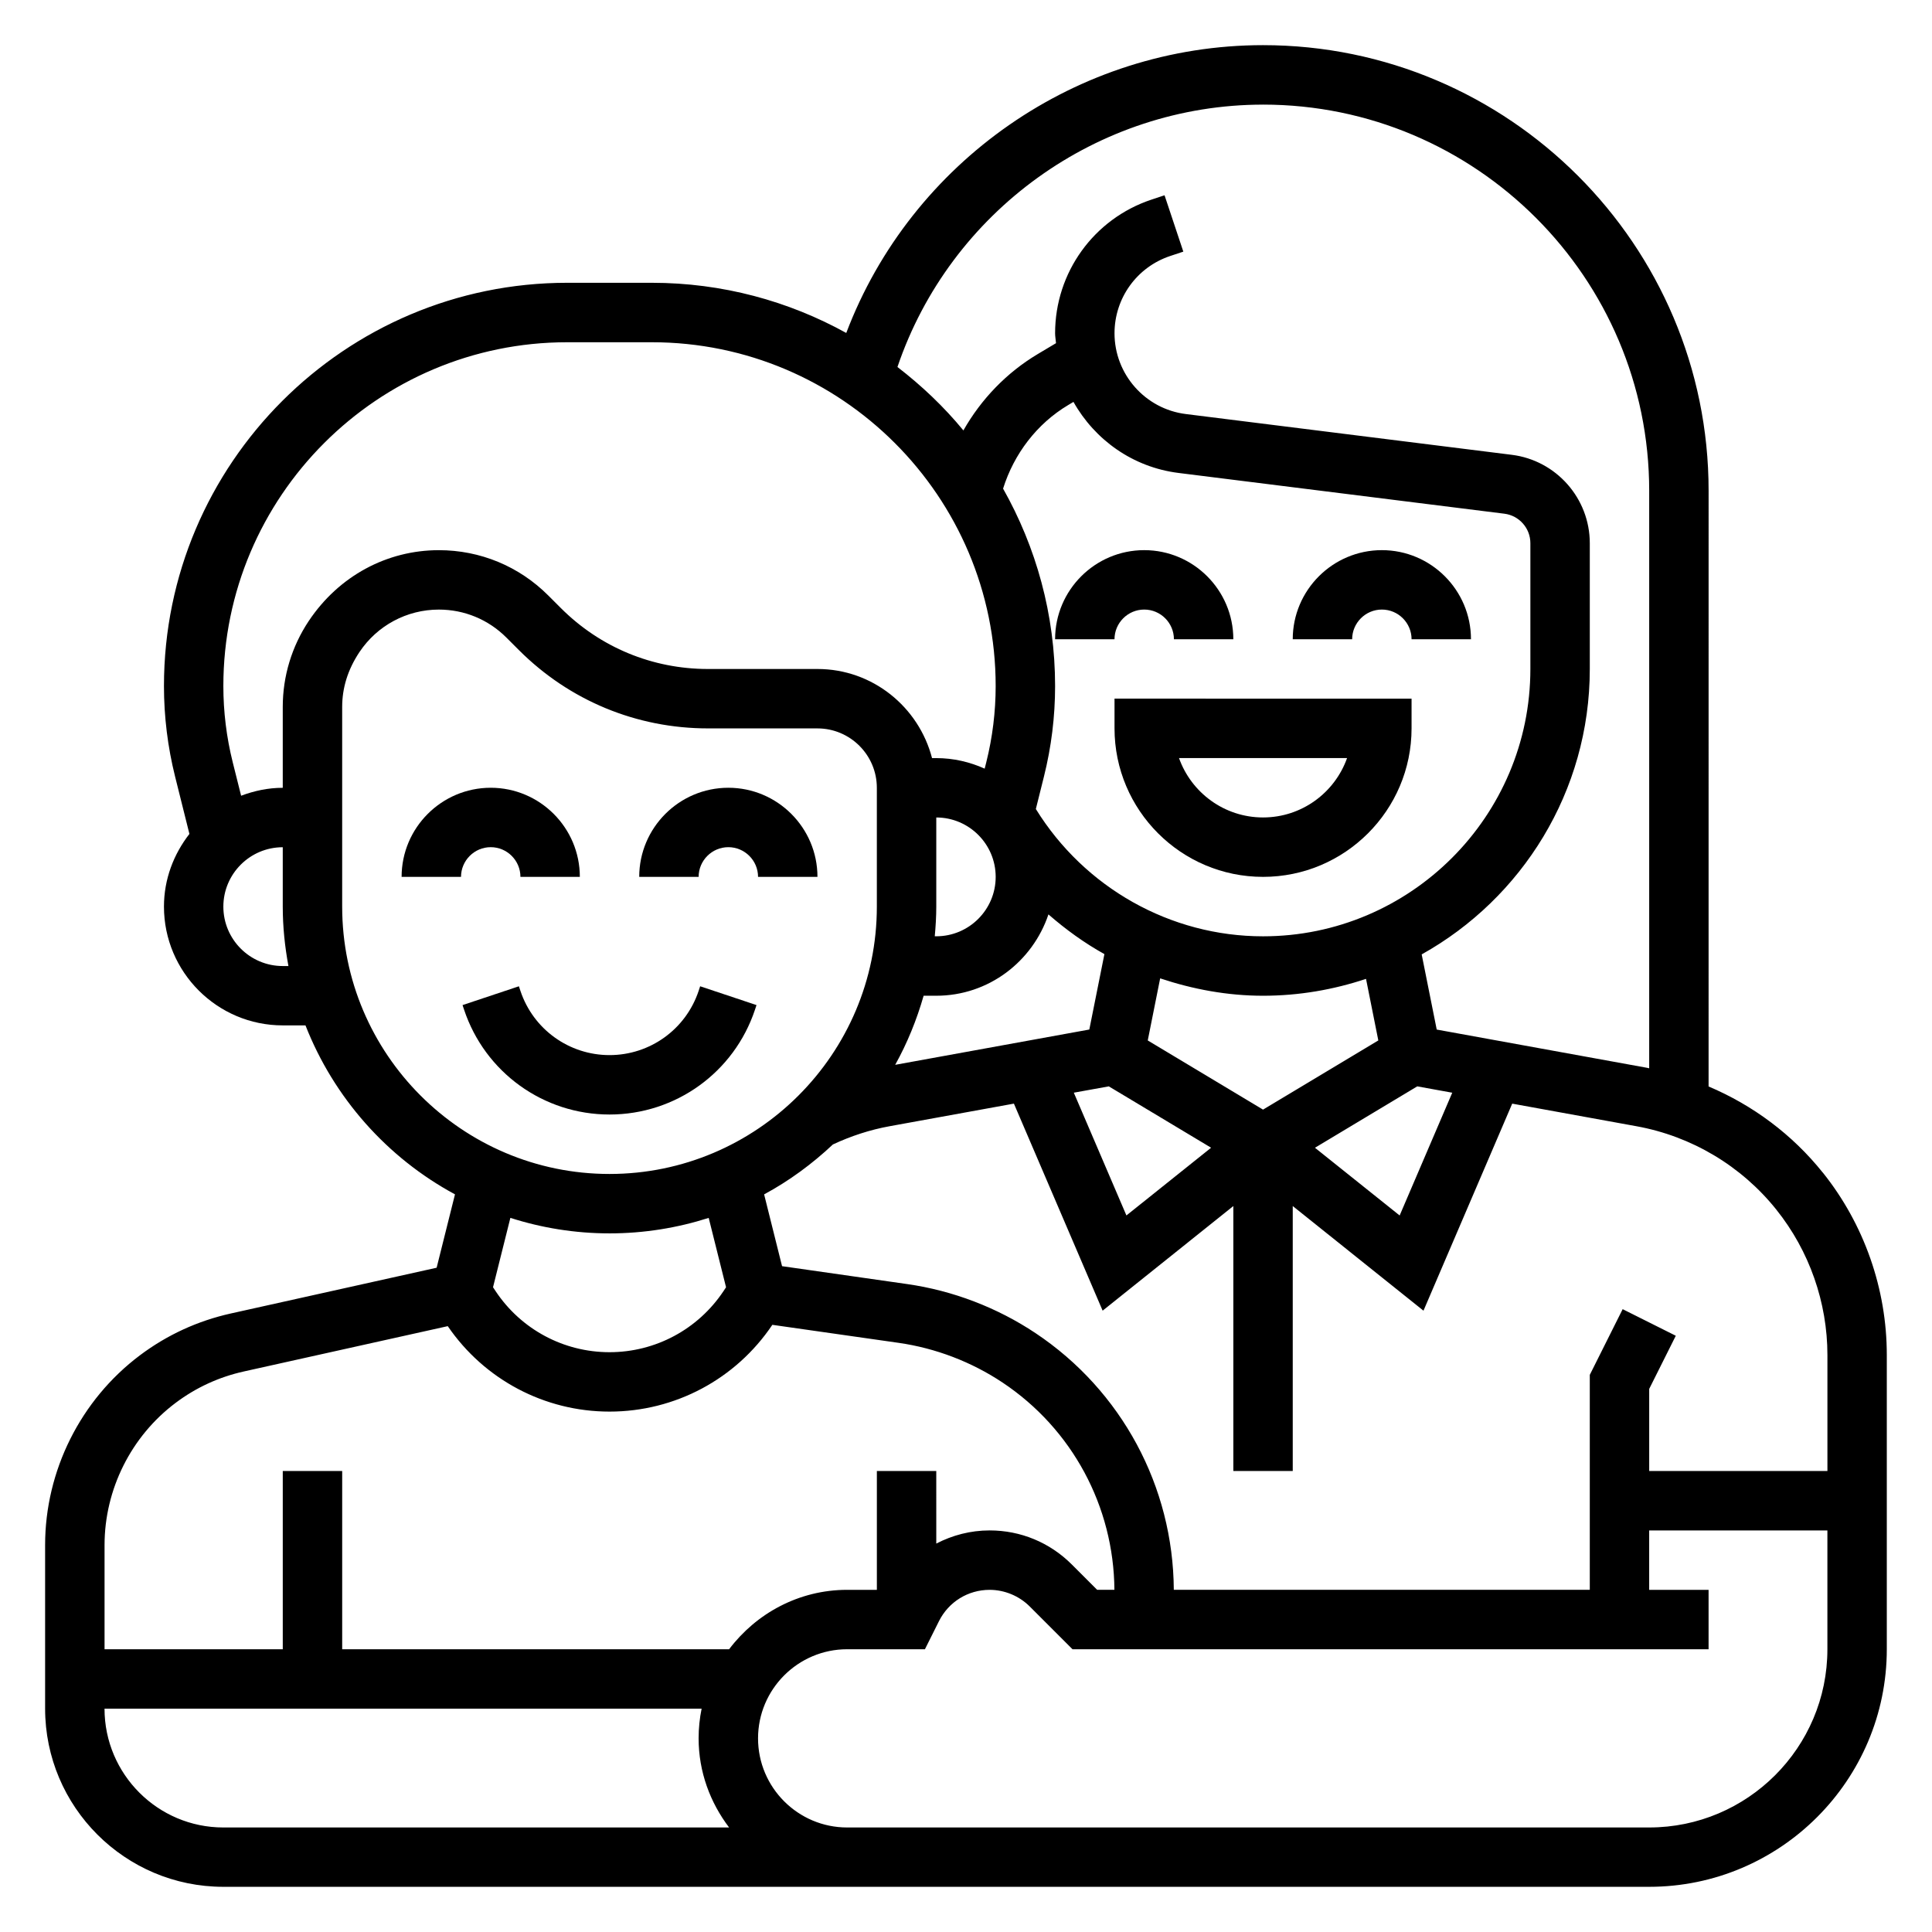
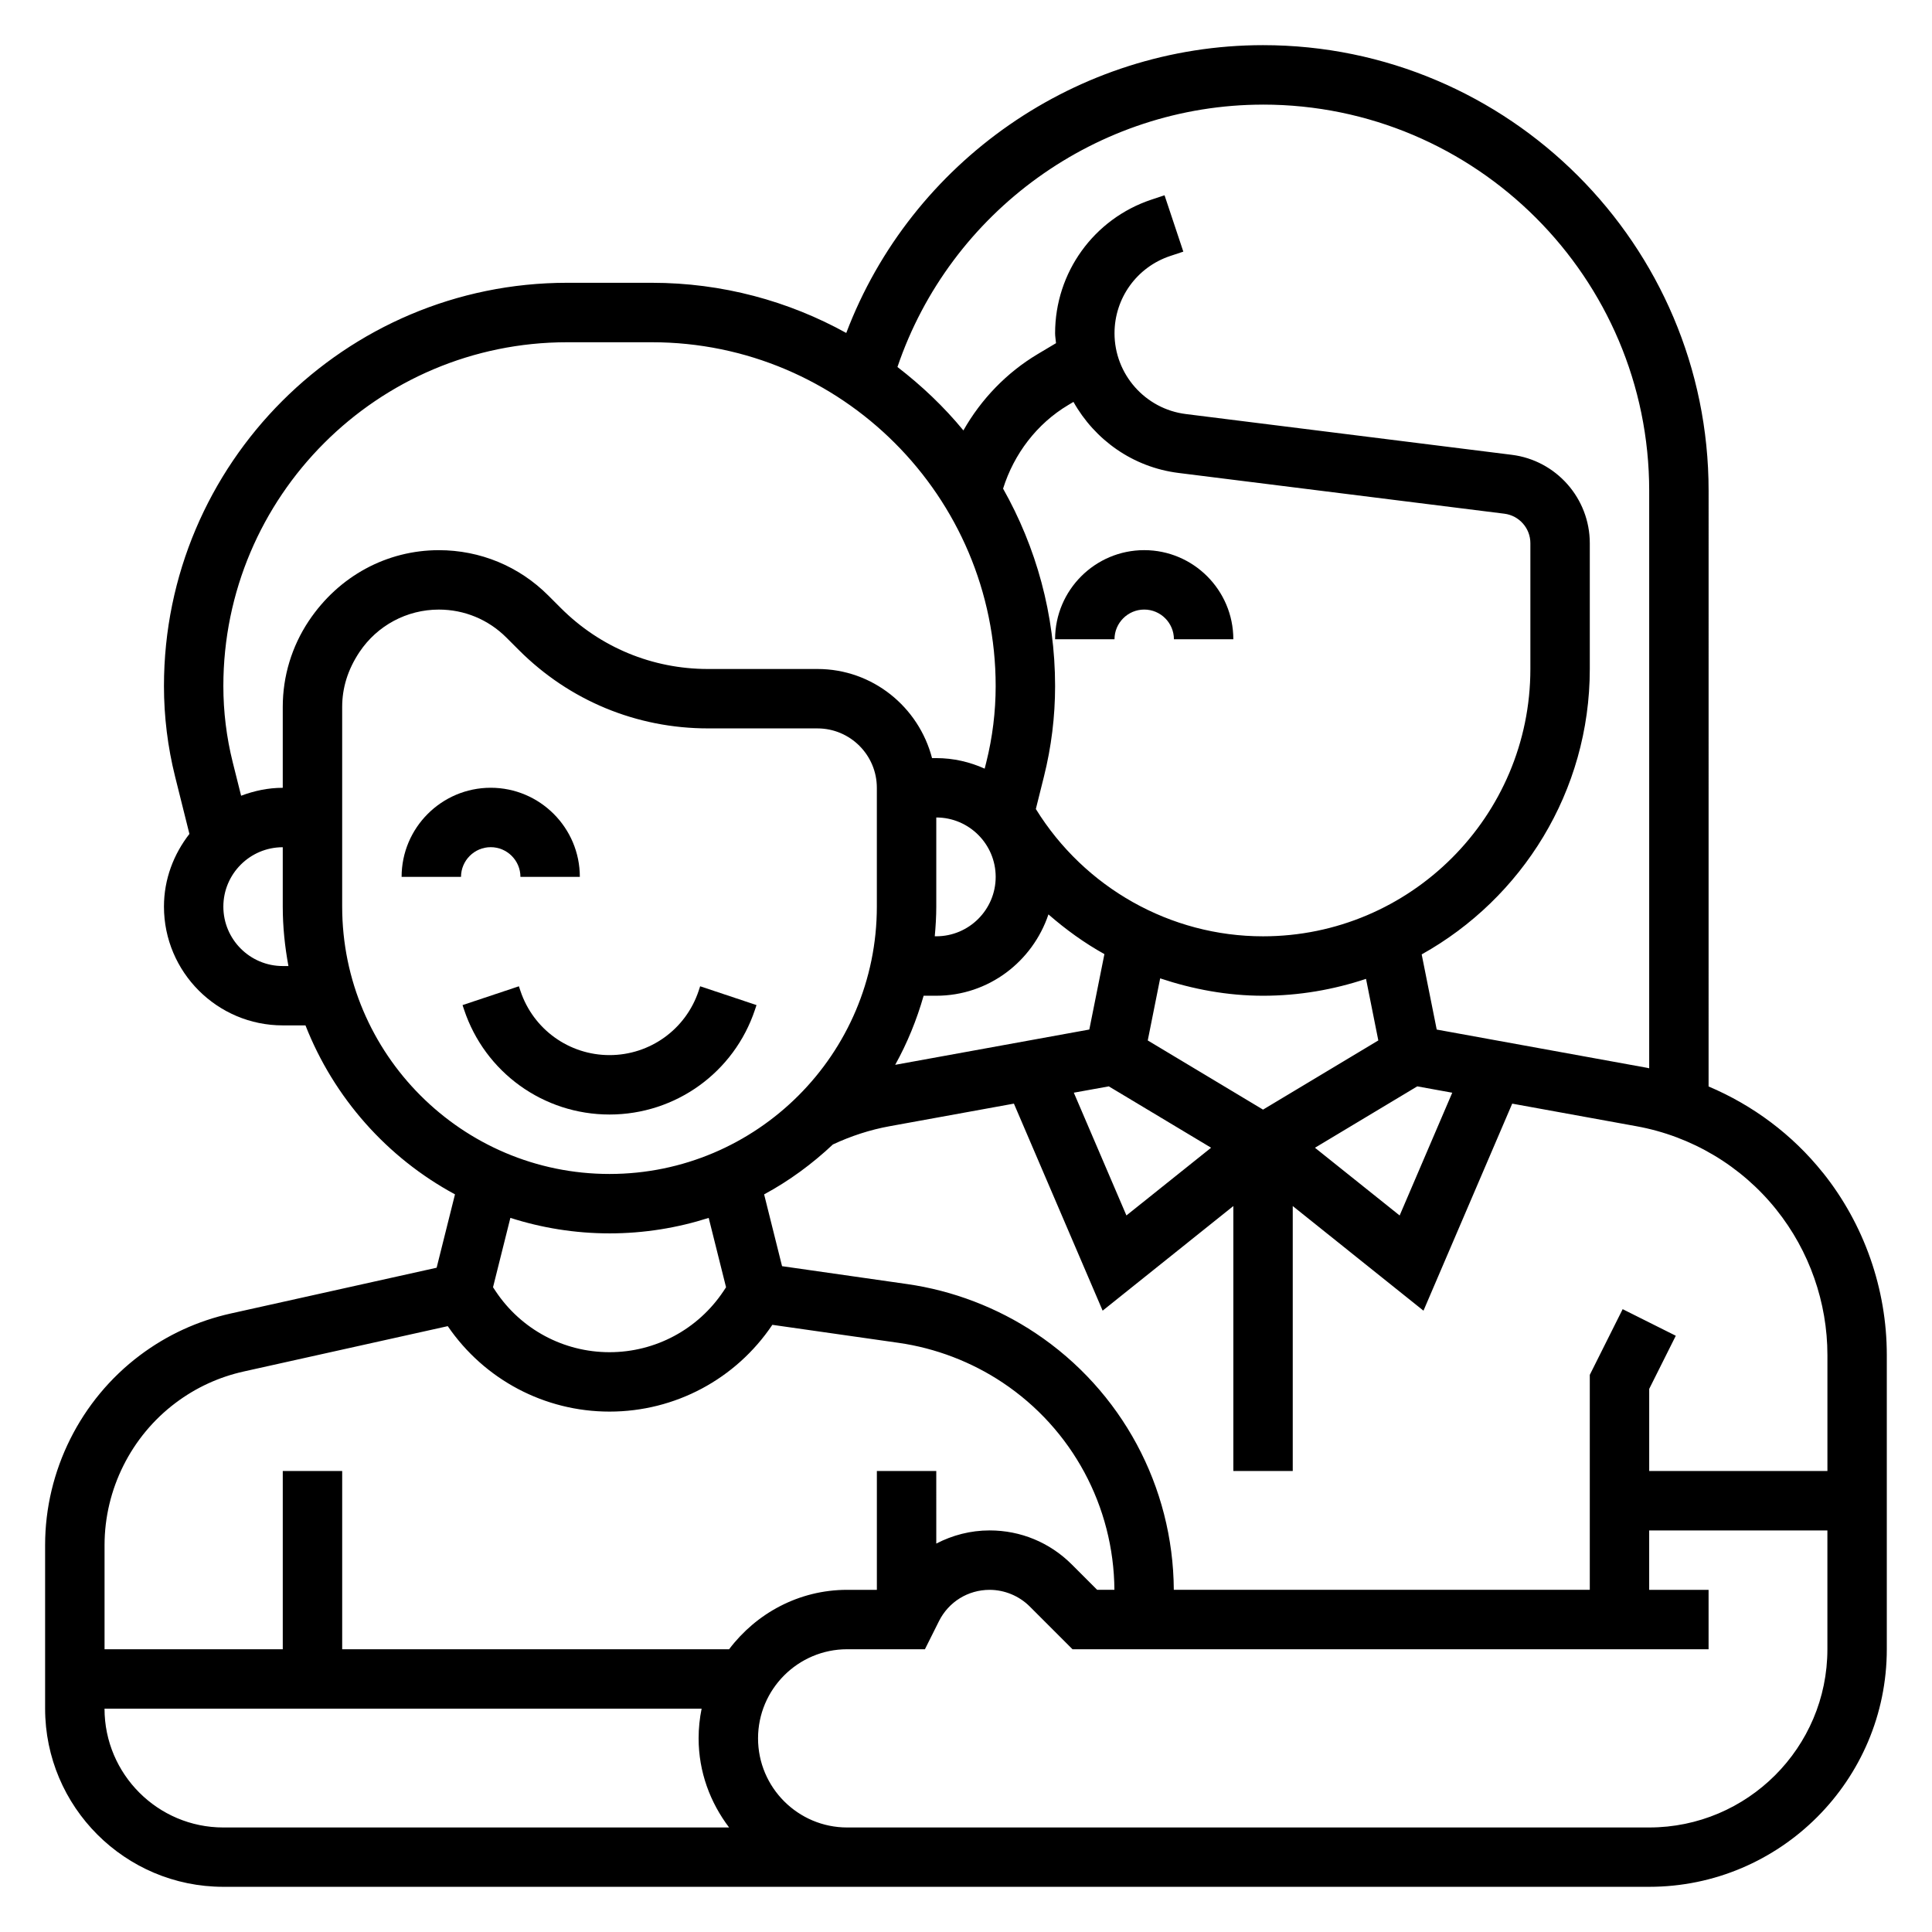
<svg xmlns="http://www.w3.org/2000/svg" fill="#000000" width="800px" height="800px" version="1.1" viewBox="144 144 512 512">
  <g>
-     <path d="m510.21 305.54c4.336 0 7.871 3.535 7.871 7.871h15.742c0-13.02-10.598-23.617-23.617-23.617s-23.617 10.598-23.617 23.617h15.742c0.008-4.336 3.543-7.871 7.879-7.871z" />
    <path d="m447.23 305.54c4.336 0 7.871 3.535 7.871 7.871h15.742c0-13.02-10.598-23.617-23.617-23.617-13.02 0-23.617 10.598-23.617 23.617h15.742c0.008-4.336 3.543-7.871 7.879-7.871z" />
-     <path d="m439.36 337.02c0 21.703 17.656 39.359 39.359 39.359s39.359-17.656 39.359-39.359v-7.871l-78.719-0.004zm61.629 7.871c-3.25 9.164-12.004 15.742-22.27 15.742s-19.02-6.582-22.27-15.742z" />
-     <path d="m337.02 368.51c4.336 0 7.871 3.535 7.871 7.871h15.742c0-13.02-10.598-23.617-23.617-23.617s-23.617 10.598-23.617 23.617h15.742c0.004-4.336 3.539-7.871 7.879-7.871z" />
    <path d="m274.05 368.51c4.336 0 7.871 3.535 7.871 7.871h15.742c0-13.02-10.598-23.617-23.617-23.617s-23.617 10.598-23.617 23.617h15.742c0.008-4.336 3.539-7.871 7.879-7.871z" />
    <path d="m344.08 411.57 0.402-1.211-14.934-4.984-0.402 1.219c-3.391 10.18-12.883 17.02-23.613 17.02-10.73 0-20.223-6.84-23.617-17.027l-0.402-1.211-14.934 4.984 0.402 1.203c5.535 16.633 21.027 27.797 38.551 27.797 17.523 0 33.016-11.164 38.547-27.789z" />
    <path d="m627.07 454.77c-8.078-10.102-18.531-17.871-30.277-22.844l0.004-157.88c0-65.109-52.973-118.08-118.08-118.08-49.215 0-93.242 30.898-110.45 76.273-15.293-8.453-32.848-13.297-51.523-13.297h-22.434c-58.922 0-106.86 47.941-106.86 106.86 0 8.086 0.992 16.16 2.953 24.008l3.793 15.191c-4.156 5.34-6.746 11.969-6.746 19.25 0 17.367 14.121 31.488 31.488 31.488h6.016c7.527 19.184 21.641 35.078 39.621 44.777l-4.863 19.445-54.523 12.121c-8.785 1.953-16.895 5.676-24.09 11.074-15.742 11.809-25.145 30.605-25.145 50.293v43.348c0 26.047 21.184 47.23 47.23 47.23h377.86c34.723 0 62.977-28.254 62.977-62.977v-77.949c0.012-17.5-6.012-34.676-16.945-48.34zm-12.297 9.832c8.715 10.887 13.512 24.566 13.512 38.508v30.719h-47.23v-21.758l7.047-14.082-14.082-7.047-8.711 17.41v56.965h-110.24c-0.164-27.402-13.824-52.805-36.645-68.023-10.164-6.777-21.93-11.281-34.039-13.004l-33.133-4.738-4.754-19.027c6.66-3.59 12.754-8.086 18.223-13.227 4.793-2.242 9.848-3.898 15.059-4.84l32.914-5.984 23.516 54.867 34.637-27.723v70.211h15.742v-70.211l34.645 27.727 23.516-54.867 32.914 5.984c14.641 2.656 27.824 10.52 37.113 22.141zm-222.65-80.344v-23.617c8.684 0 15.742 7.062 15.742 15.742 0 8.684-7.062 15.742-15.742 15.742h-0.402c0.238-2.594 0.402-5.207 0.402-7.867zm36.355-133.75c5.644 10.035 15.734 17.32 27.836 18.828l86.355 10.801c3.938 0.496 6.894 3.848 6.894 7.809v33.34c0 39.062-31.789 70.848-70.848 70.848-24.594 0-47.328-12.902-60.207-33.738l2.141-8.574c1.969-7.848 2.961-15.922 2.961-24.008 0-19.012-5.047-36.84-13.785-52.324 2.883-9.188 8.949-17.199 17.262-22.152zm9.367 181.39 27.109 16.262-22.441 17.949-13.941-32.535zm81.742 0 9.273 1.684-13.941 32.535-22.441-17.949zm-10.32-12.168-30.551 18.332-30.551-18.332 3.289-16.453c8.691 2.898 17.84 4.606 27.262 4.606 9.539 0 18.695-1.613 27.293-4.473zm-120.5-11.848h3.352c13.871 0 25.535-9.078 29.727-21.555 4.598 4.008 9.523 7.574 14.832 10.523l-4 19.988-51.445 9.352c3.188-5.731 5.699-11.879 7.535-18.309zm89.945-236.16c56.426 0 102.34 45.91 102.34 102.34v153.05c-0.195-0.039-0.387-0.094-0.574-0.133l-55.734-10.133-3.984-19.918c26.547-14.812 44.551-43.145 44.551-75.633v-33.332c0-11.887-8.895-21.965-20.688-23.434l-86.355-10.801c-10.777-1.336-18.91-10.547-18.91-21.41 0-9.305 5.926-17.539 14.762-20.477l3.473-1.156-4.977-14.934-3.481 1.156c-15.266 5.086-25.523 19.312-25.523 35.41 0 0.898 0.18 1.746 0.242 2.629l-4.824 2.875c-8.258 4.922-15.027 11.973-19.719 20.246-5.148-6.266-11.051-11.855-17.477-16.809 13.949-41.168 53.012-69.531 96.883-69.531zm-259.78 228.29c-8.684 0-15.742-7.062-15.742-15.742 0-8.684 7.062-15.742 15.742-15.742v15.742c0 5.383 0.559 10.629 1.504 15.742zm6.887-91.441c-4.5 6.762-6.887 14.633-6.887 22.766v21.441c-3.898 0-7.59 0.805-11.035 2.102l-2.223-8.871c-1.652-6.606-2.484-13.398-2.484-20.191 0-50.246 40.871-91.117 91.117-91.117h22.434c50.25 0 91.121 40.871 91.121 91.117 0 6.793-0.836 13.586-2.488 20.191l-0.426 1.691c-3.926-1.762-8.25-2.793-12.832-2.793h-1.117c-3.519-13.539-15.742-23.617-30.371-23.617h-29.023c-14.719 0-28.551-5.731-38.965-16.137l-3.328-3.328c-7.742-7.754-18.055-12.023-29.012-12.023-13.75 0-26.512 6.836-34.48 18.77zm8.859 75.695v-52.93c0-5.016 1.473-9.863 4.574-14.523 4.707-7.055 12.57-11.266 21.047-11.266 6.754 0 13.105 2.629 17.887 7.406l3.328 3.328c13.383 13.383 31.172 20.75 50.098 20.75l29.016 0.004c8.684 0 15.742 7.062 15.742 15.742v31.488c0 39.062-31.789 70.848-70.848 70.848s-70.844-31.785-70.844-70.848zm70.848 86.594c9.164 0 17.988-1.457 26.285-4.102l4.598 18.383-0.707 1.07c-6.75 10.098-18.031 16.137-30.176 16.137-12.148 0-23.426-6.039-30.164-16.145l-0.707-1.07 4.598-18.383c8.285 2.652 17.109 4.109 26.273 4.109zm-114.97 44.902c5.391-4.047 11.469-6.84 18.051-8.305l54.051-12.012c9.699 14.176 25.66 22.645 42.871 22.645 17.359 0 33.473-8.598 43.148-22.996l33.48 4.777c9.793 1.402 19.316 5.047 27.535 10.523 18.438 12.289 29.465 32.793 29.637 54.922h-4.582l-6.738-6.738c-5.816-5.805-13.531-9-21.75-9-5.055 0-9.855 1.266-14.137 3.488l-0.004-19.23h-15.742v31.488h-7.871c-12.809 0-24.098 6.242-31.285 15.742h-102.54v-47.23h-15.746v47.23h-47.23v-27.605c0-14.754 7.043-28.844 18.852-37.699zm-18.852 81.051h158.23c-0.52 2.539-0.797 5.18-0.797 7.871 0 8.895 3.078 17.02 8.078 23.617h-134.03c-17.367 0-31.488-14.125-31.488-31.488zm409.34 31.488h-212.54c-13.02 0-23.617-10.598-23.617-23.617s10.598-23.617 23.617-23.617h20.609l3.723-7.445c2.559-5.117 7.699-8.297 13.422-8.297 3.945 0 7.816 1.605 10.613 4.394l11.348 11.348h168.57v-15.742h-15.742v-15.742h47.23v31.488c0 26.047-21.184 47.23-47.234 47.23z" />
  </g>
</svg>